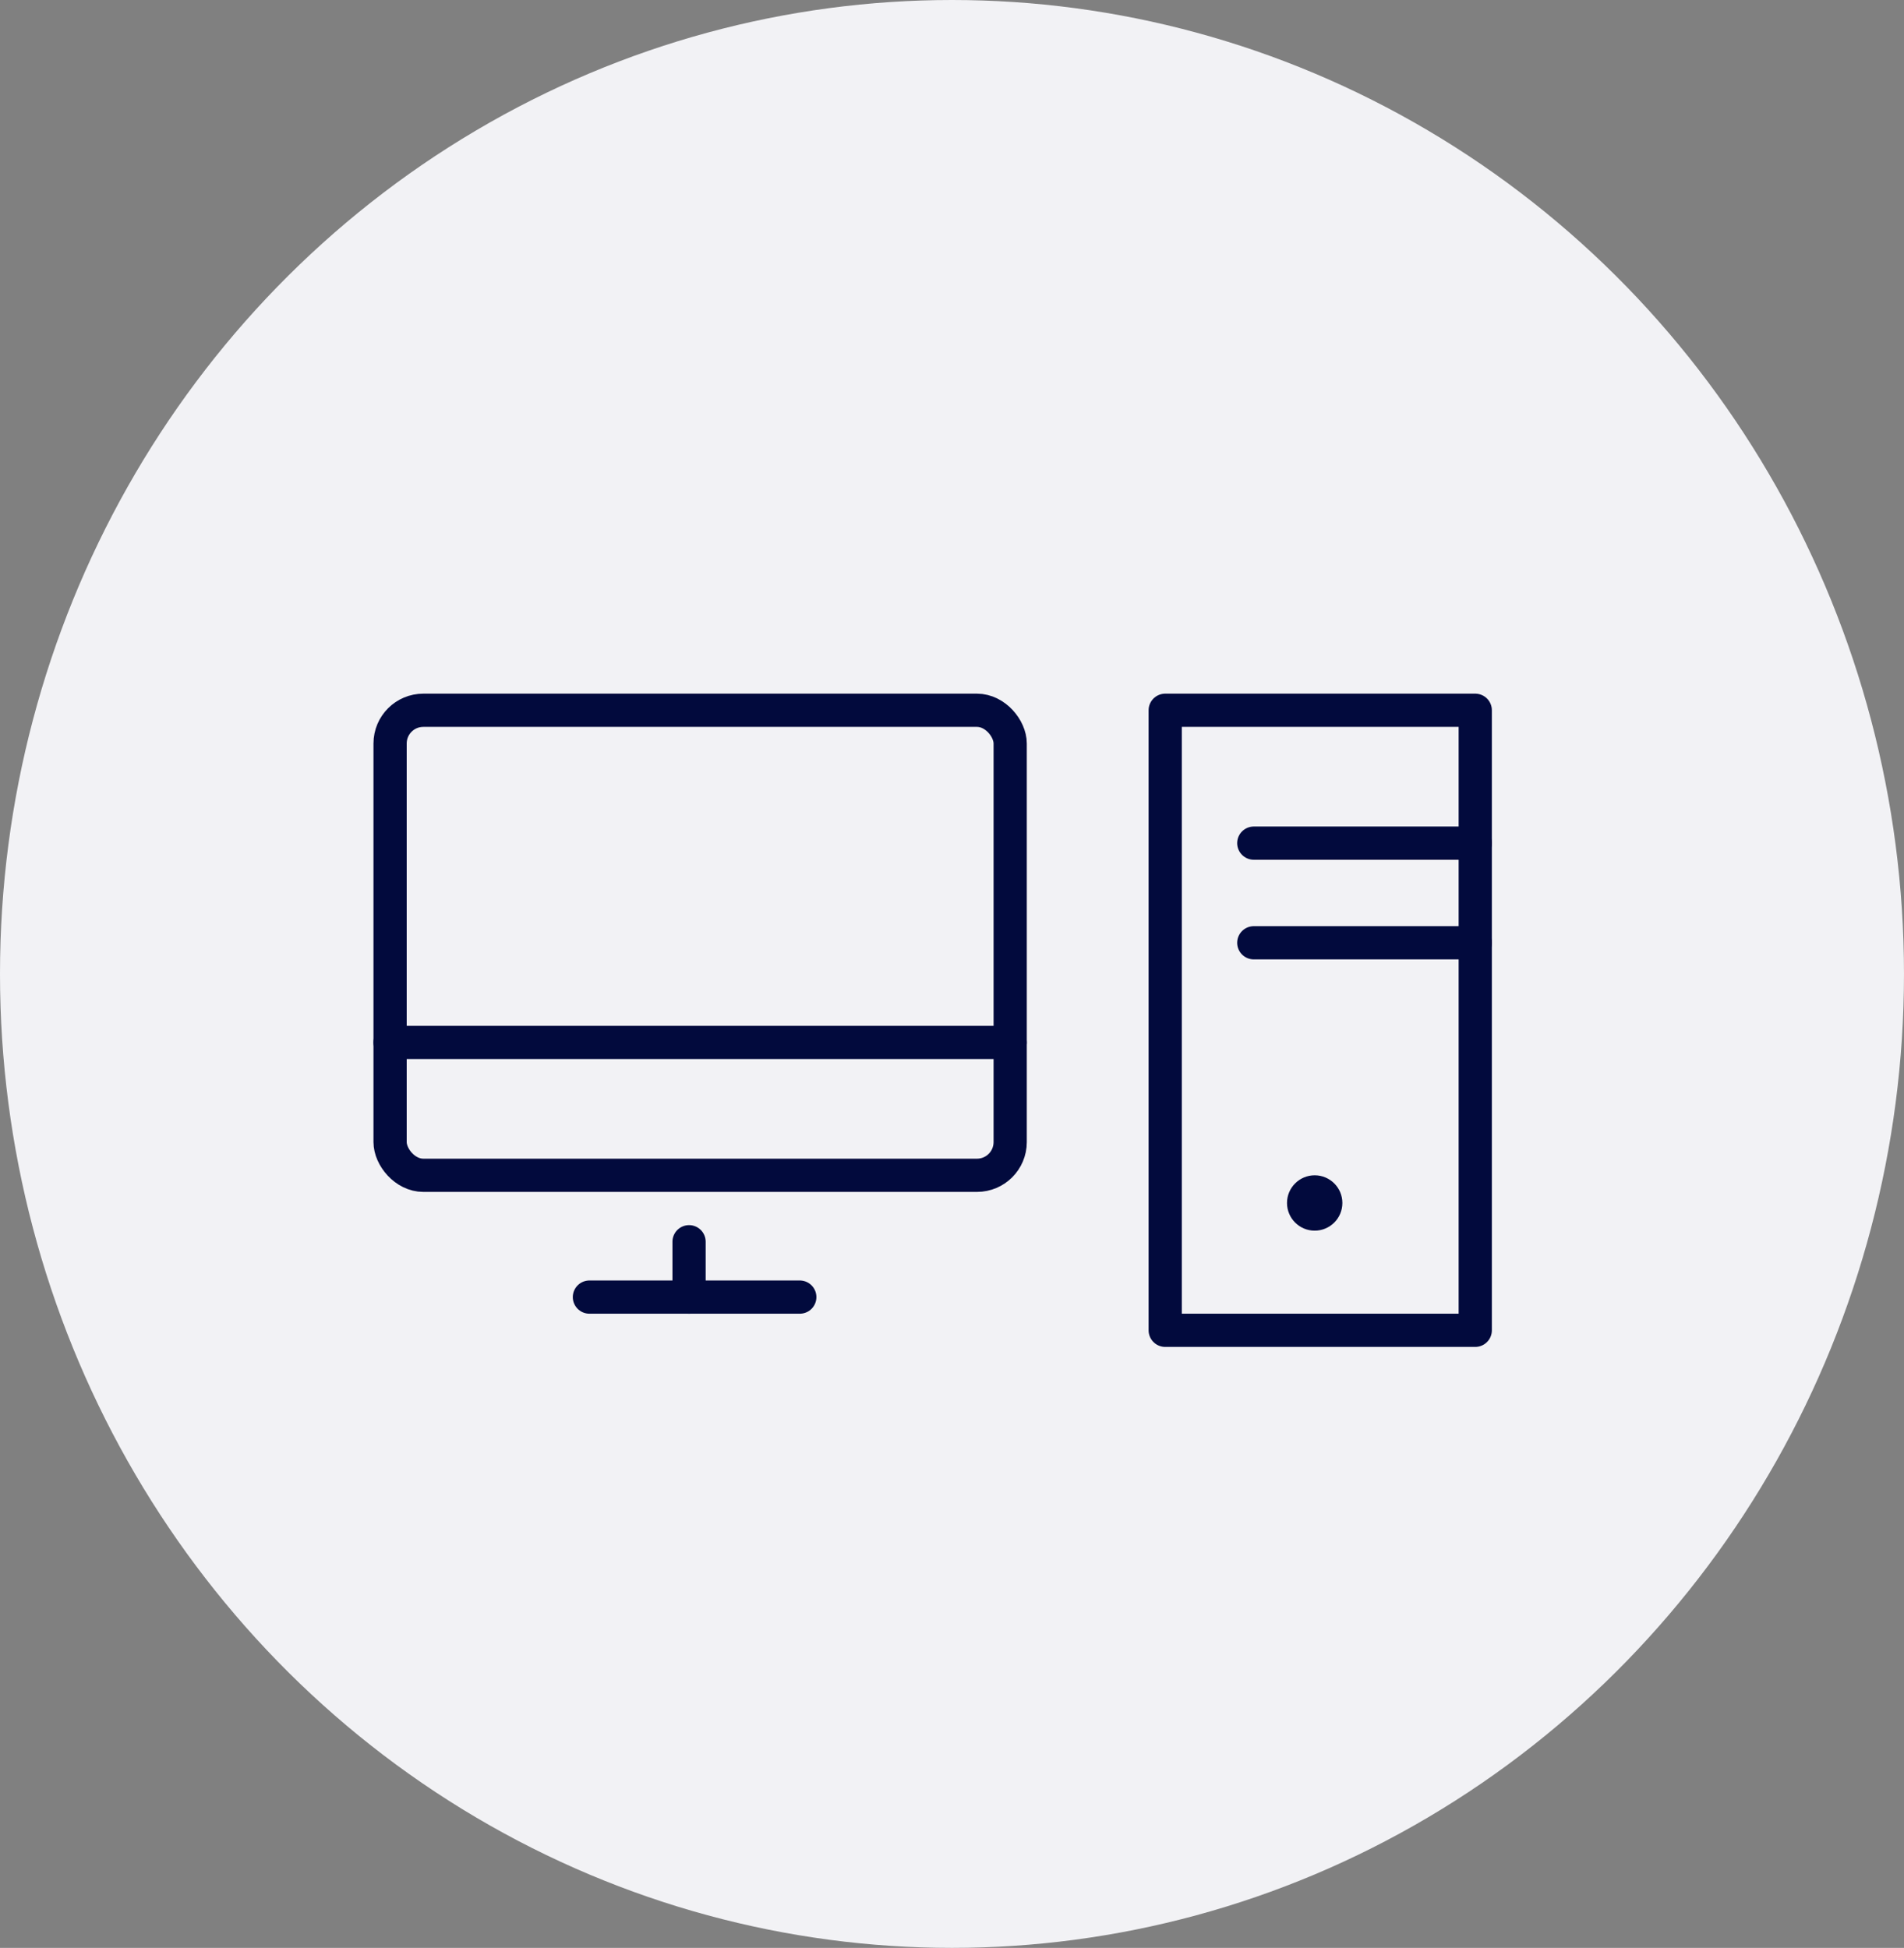
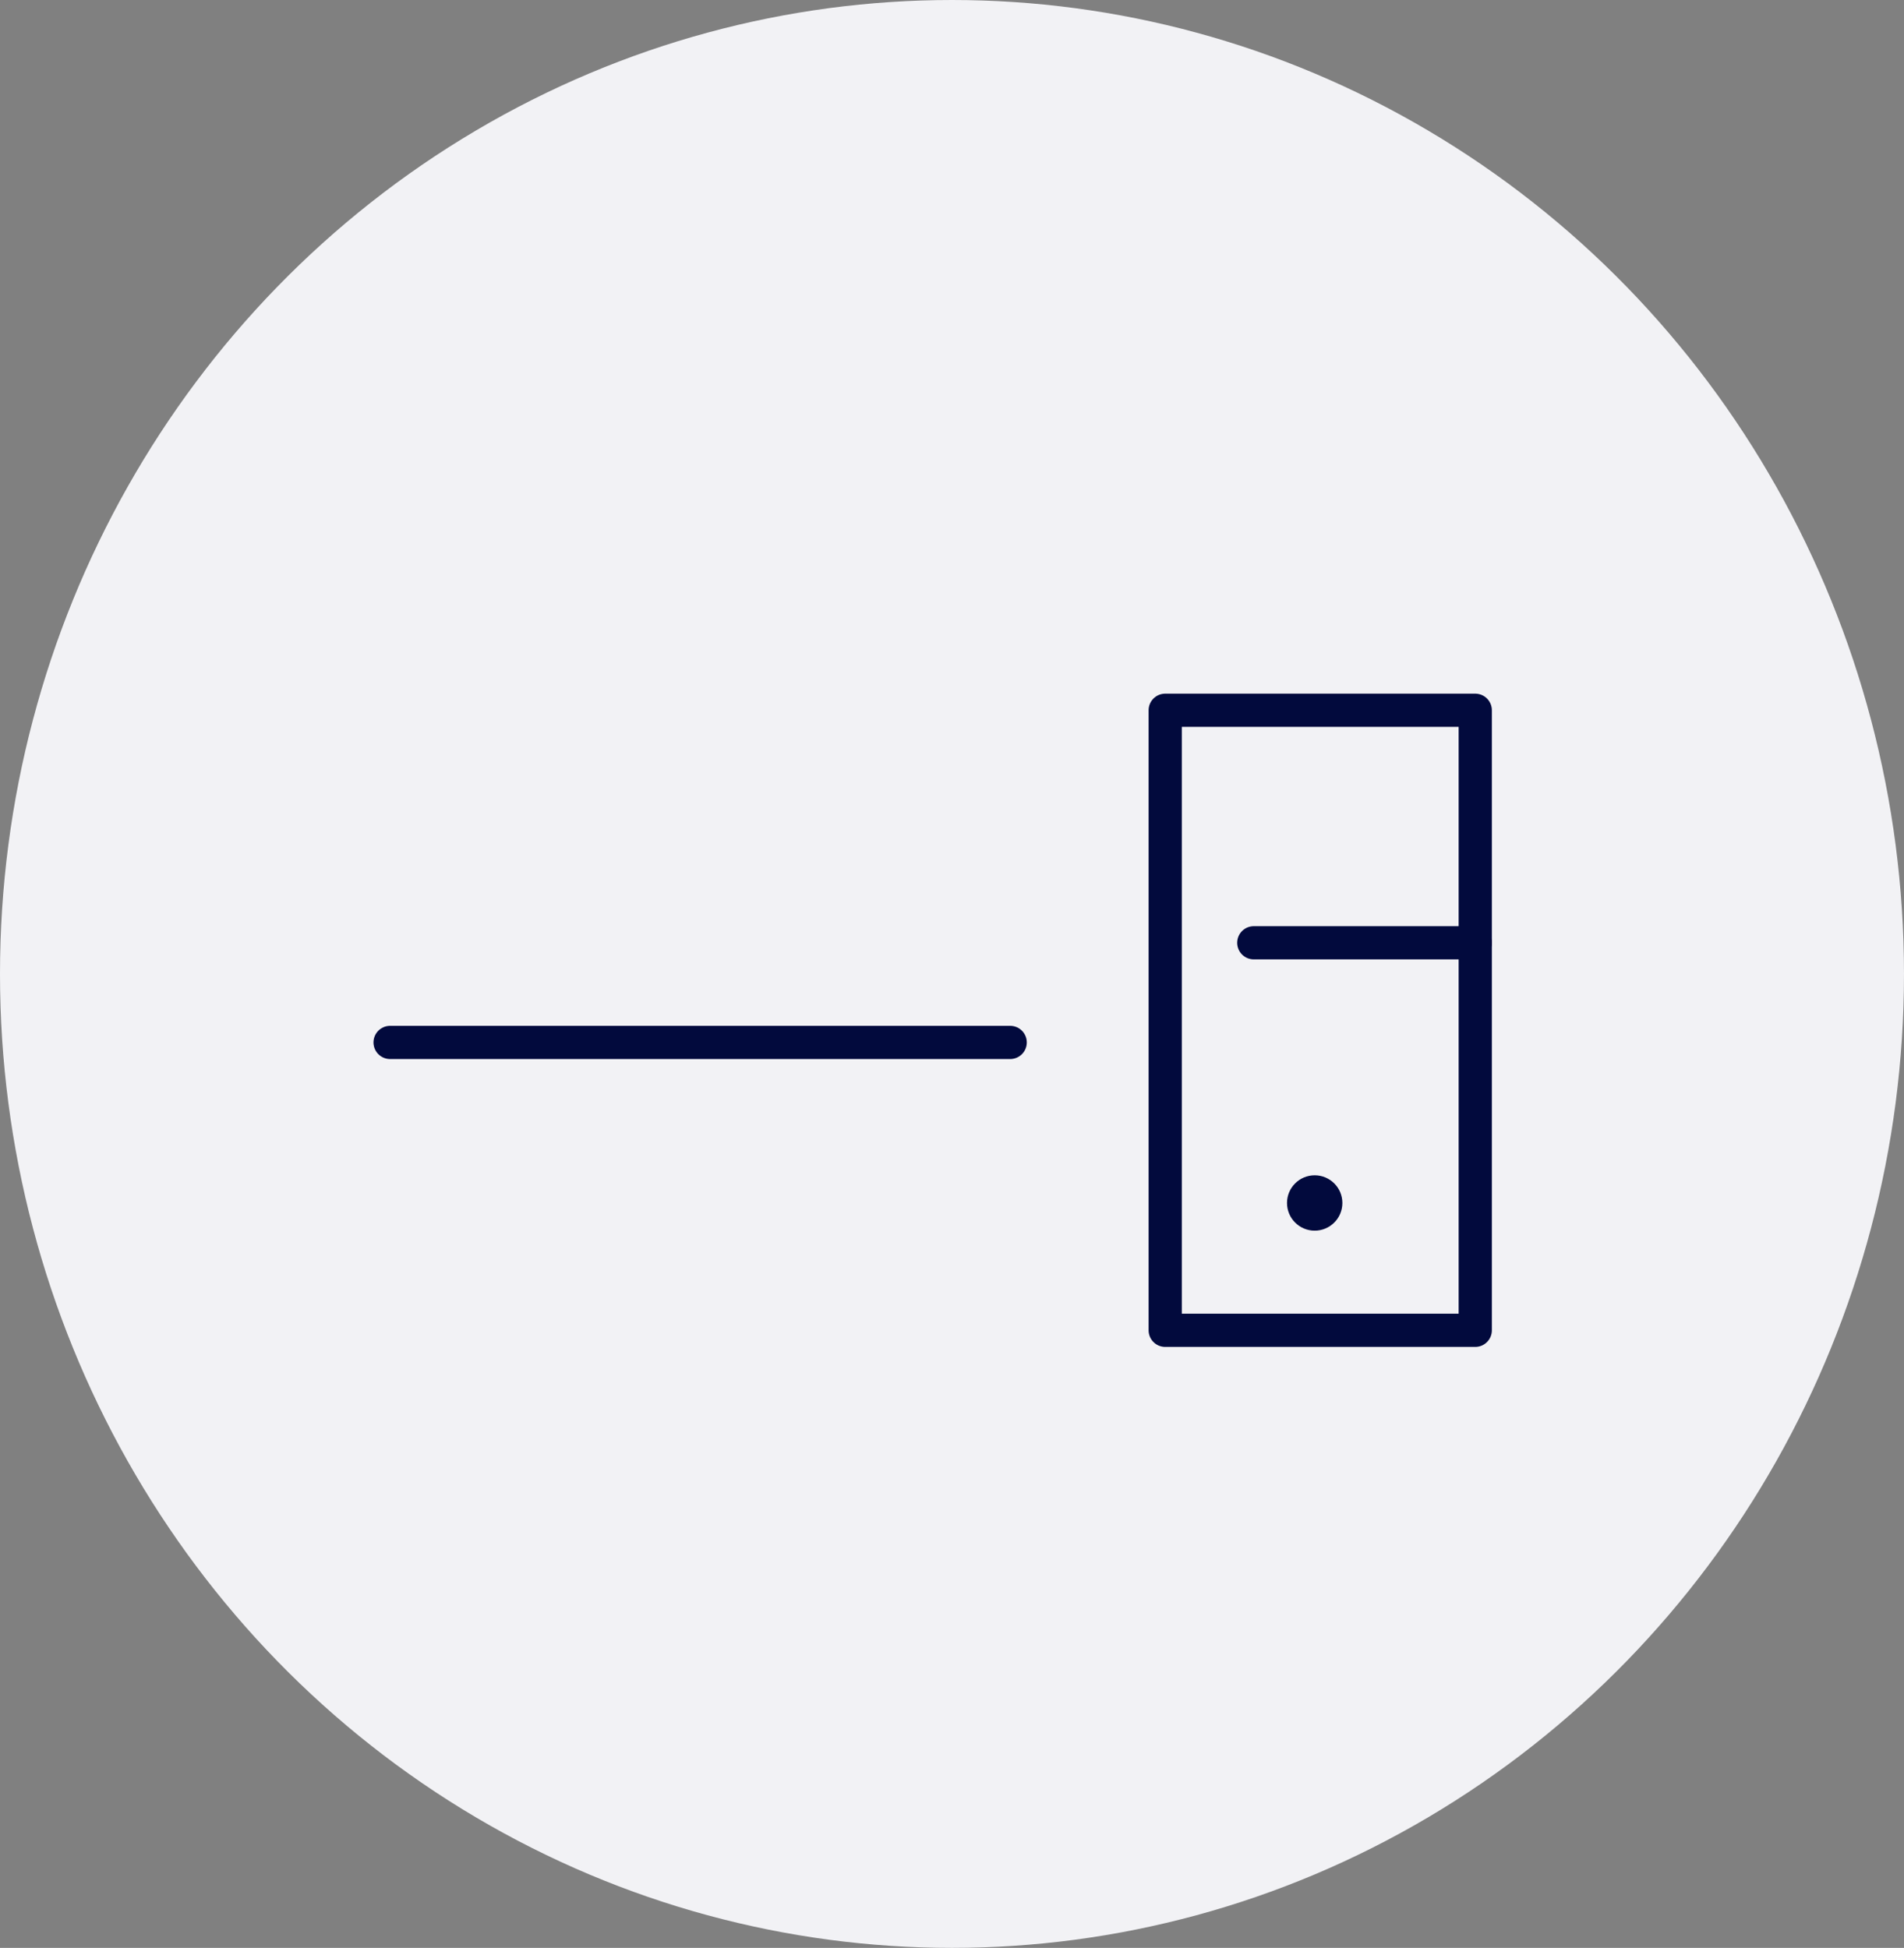
<svg xmlns="http://www.w3.org/2000/svg" width="171.949" height="175.928" viewBox="0 0 171.949 175.928">
  <rect x="0" y="0" width="171.949" height="175.928" fill="#808080" stroke="none" />
  <g id="icon_pc_01" transform="translate(-751.832 -1496.85)">
    <ellipse id="楕円形_61" data-name="楕円形 61" cx="85.974" cy="87.964" rx="85.974" ry="87.964" transform="translate(751.832 1496.85)" fill="#f2f2f5" />
    <g id="_1093_pc_h" data-name="1093_pc_h" transform="translate(784.061 1549)">
-       <rect id="長方形_300" data-name="長方形 300" width="56" height="42" rx="3" transform="translate(3 12)" fill="none" stroke="#020a3d" stroke-linecap="round" stroke-linejoin="round" stroke-width="3" />
-       <line id="線_107" data-name="線 107" x2="19" transform="translate(21 65)" fill="none" stroke="#020a3d" stroke-linecap="round" stroke-linejoin="round" stroke-width="3" />
      <rect id="長方形_301" data-name="長方形 301" width="28" height="56" transform="translate(73 12)" fill="none" stroke="#020a3d" stroke-linecap="round" stroke-linejoin="round" stroke-width="3" />
-       <line id="線_108" data-name="線 108" y2="5" transform="translate(30 60)" fill="none" stroke="#020a3d" stroke-linecap="round" stroke-linejoin="round" stroke-width="3" />
-       <line id="線_109" data-name="線 109" x2="20" transform="translate(81 24)" fill="none" stroke="#020a3d" stroke-linecap="round" stroke-linejoin="round" stroke-width="3" />
      <line id="線_110" data-name="線 110" x2="20" transform="translate(81 33)" fill="none" stroke="#020a3d" stroke-linecap="round" stroke-linejoin="round" stroke-width="3" />
      <circle id="楕円形_67" data-name="楕円形 67" cx="2.5" cy="2.5" r="2.5" transform="translate(84 54)" fill="#020a3d" />
      <line id="線_111" data-name="線 111" x2="56" transform="translate(3 42)" fill="none" stroke="#020a3d" stroke-linecap="round" stroke-linejoin="round" stroke-width="3" />
    </g>
  </g>
</svg>